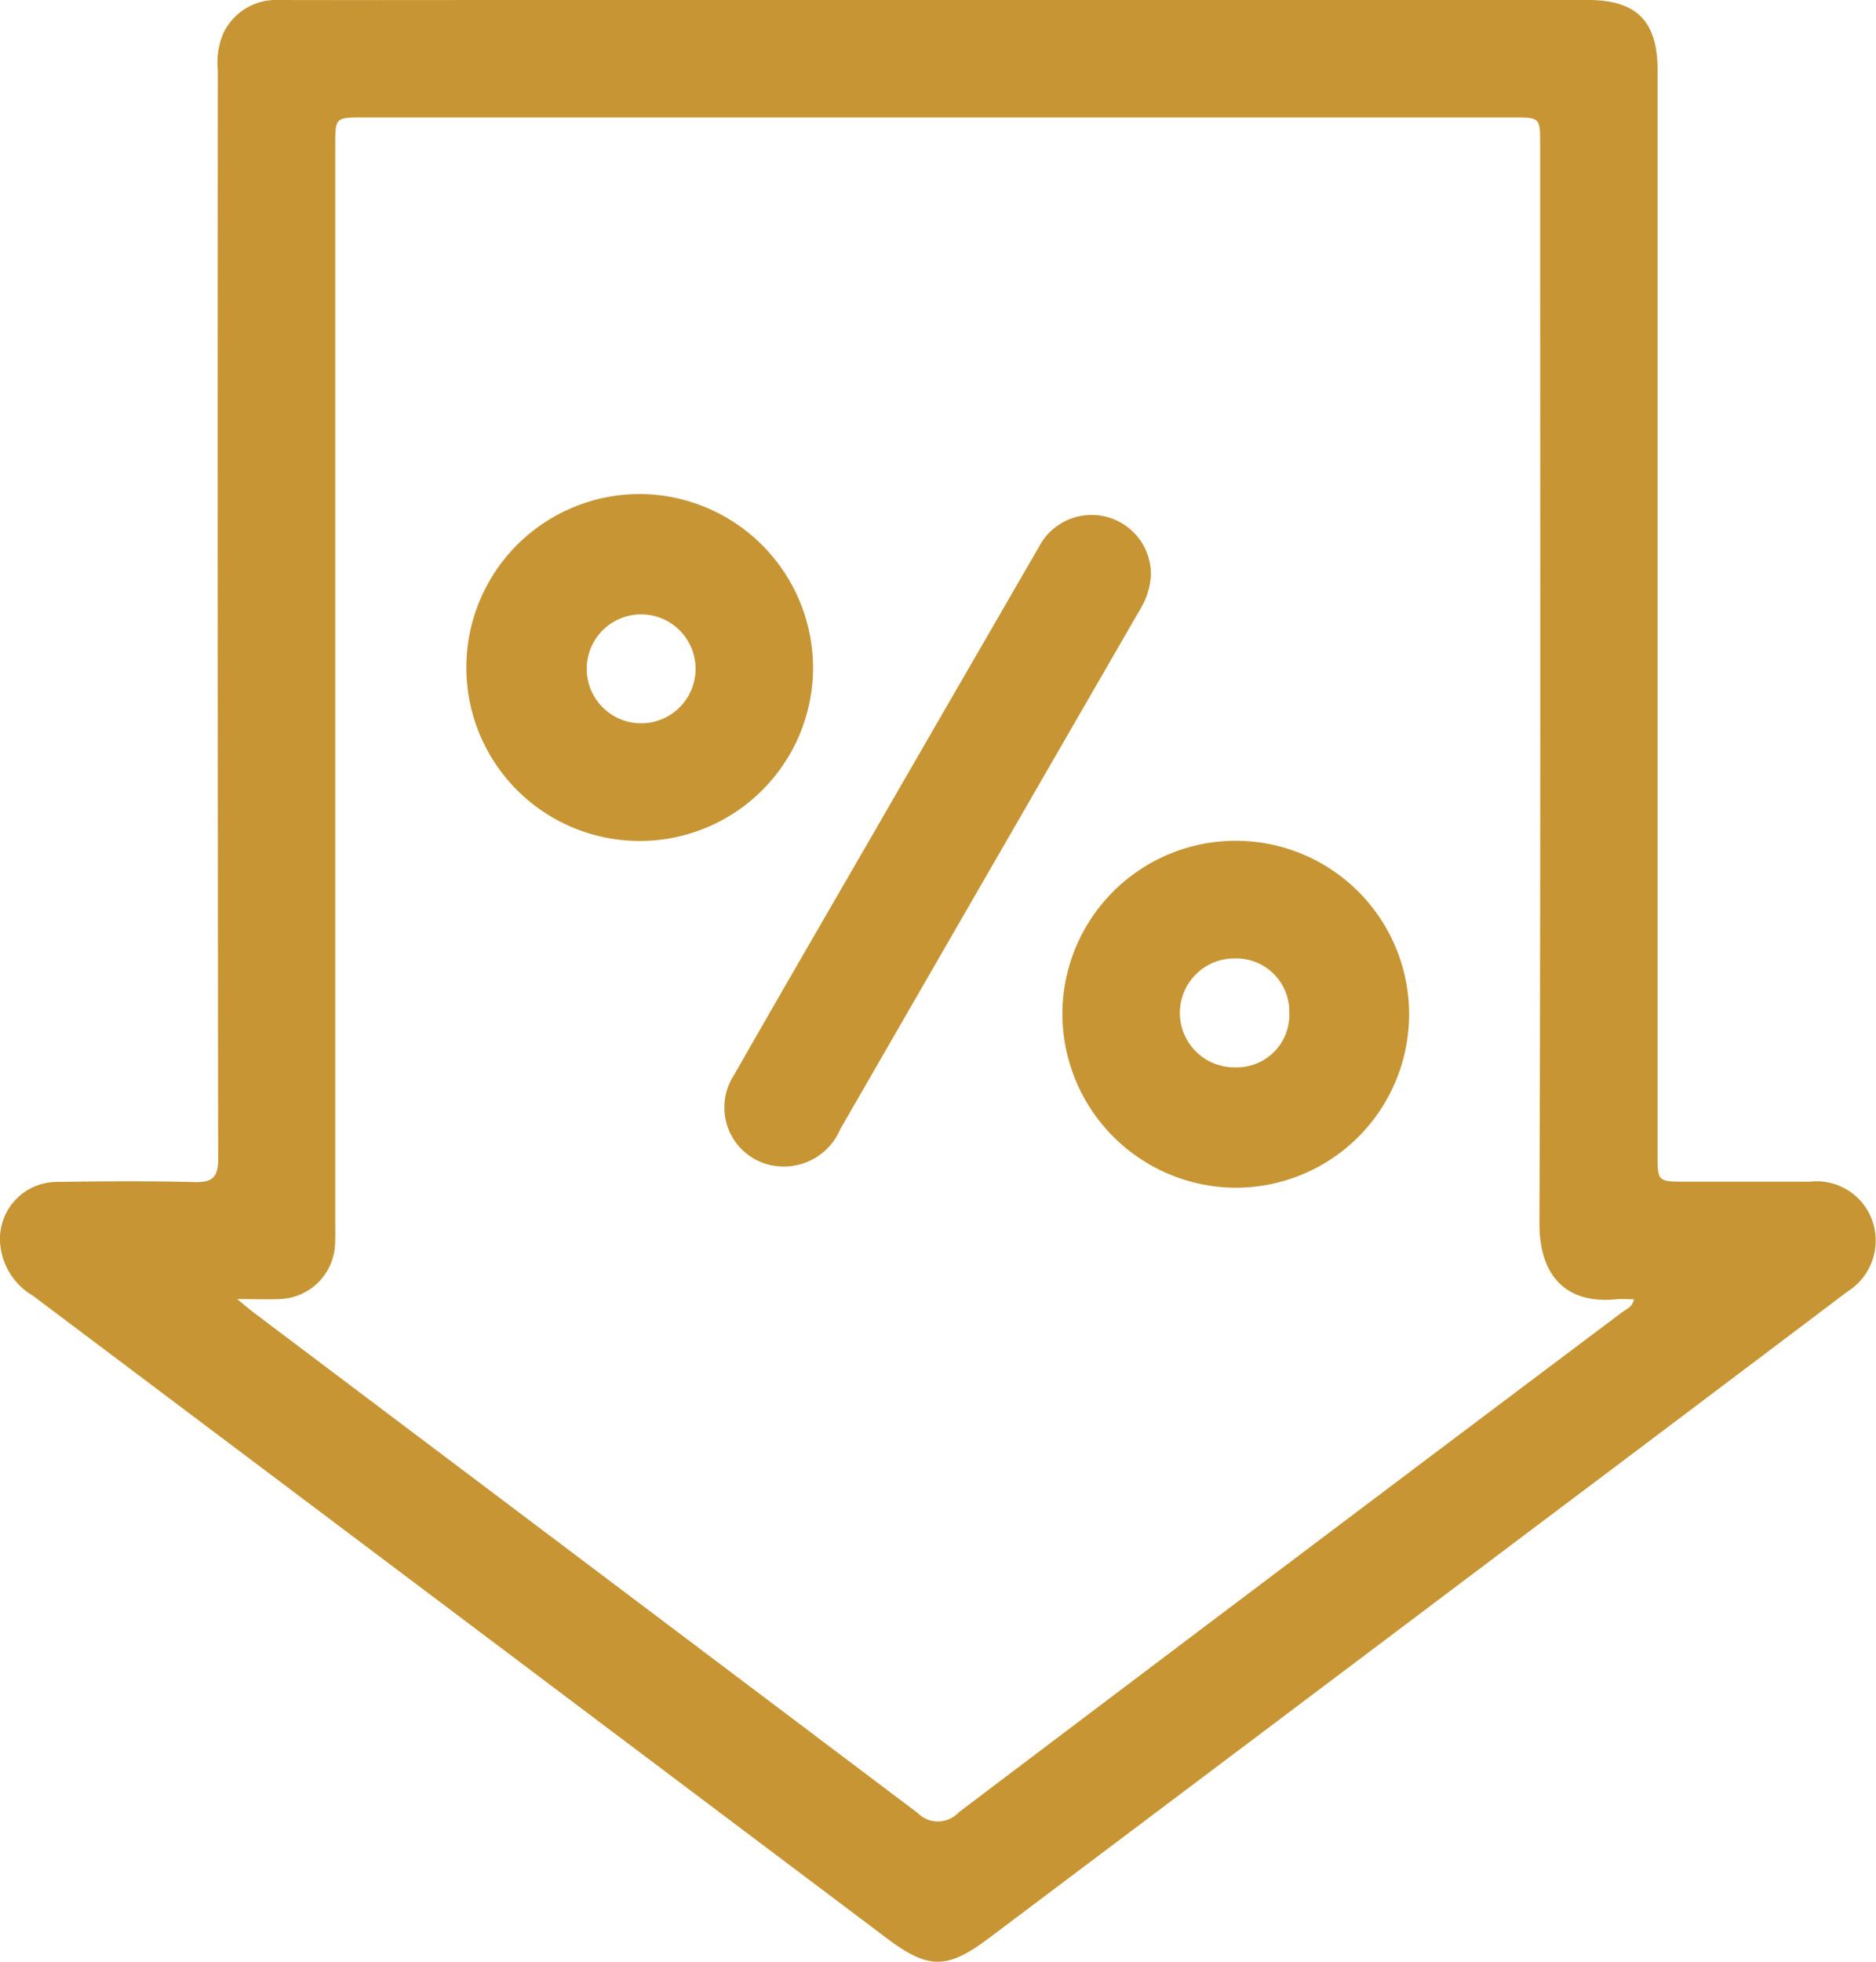
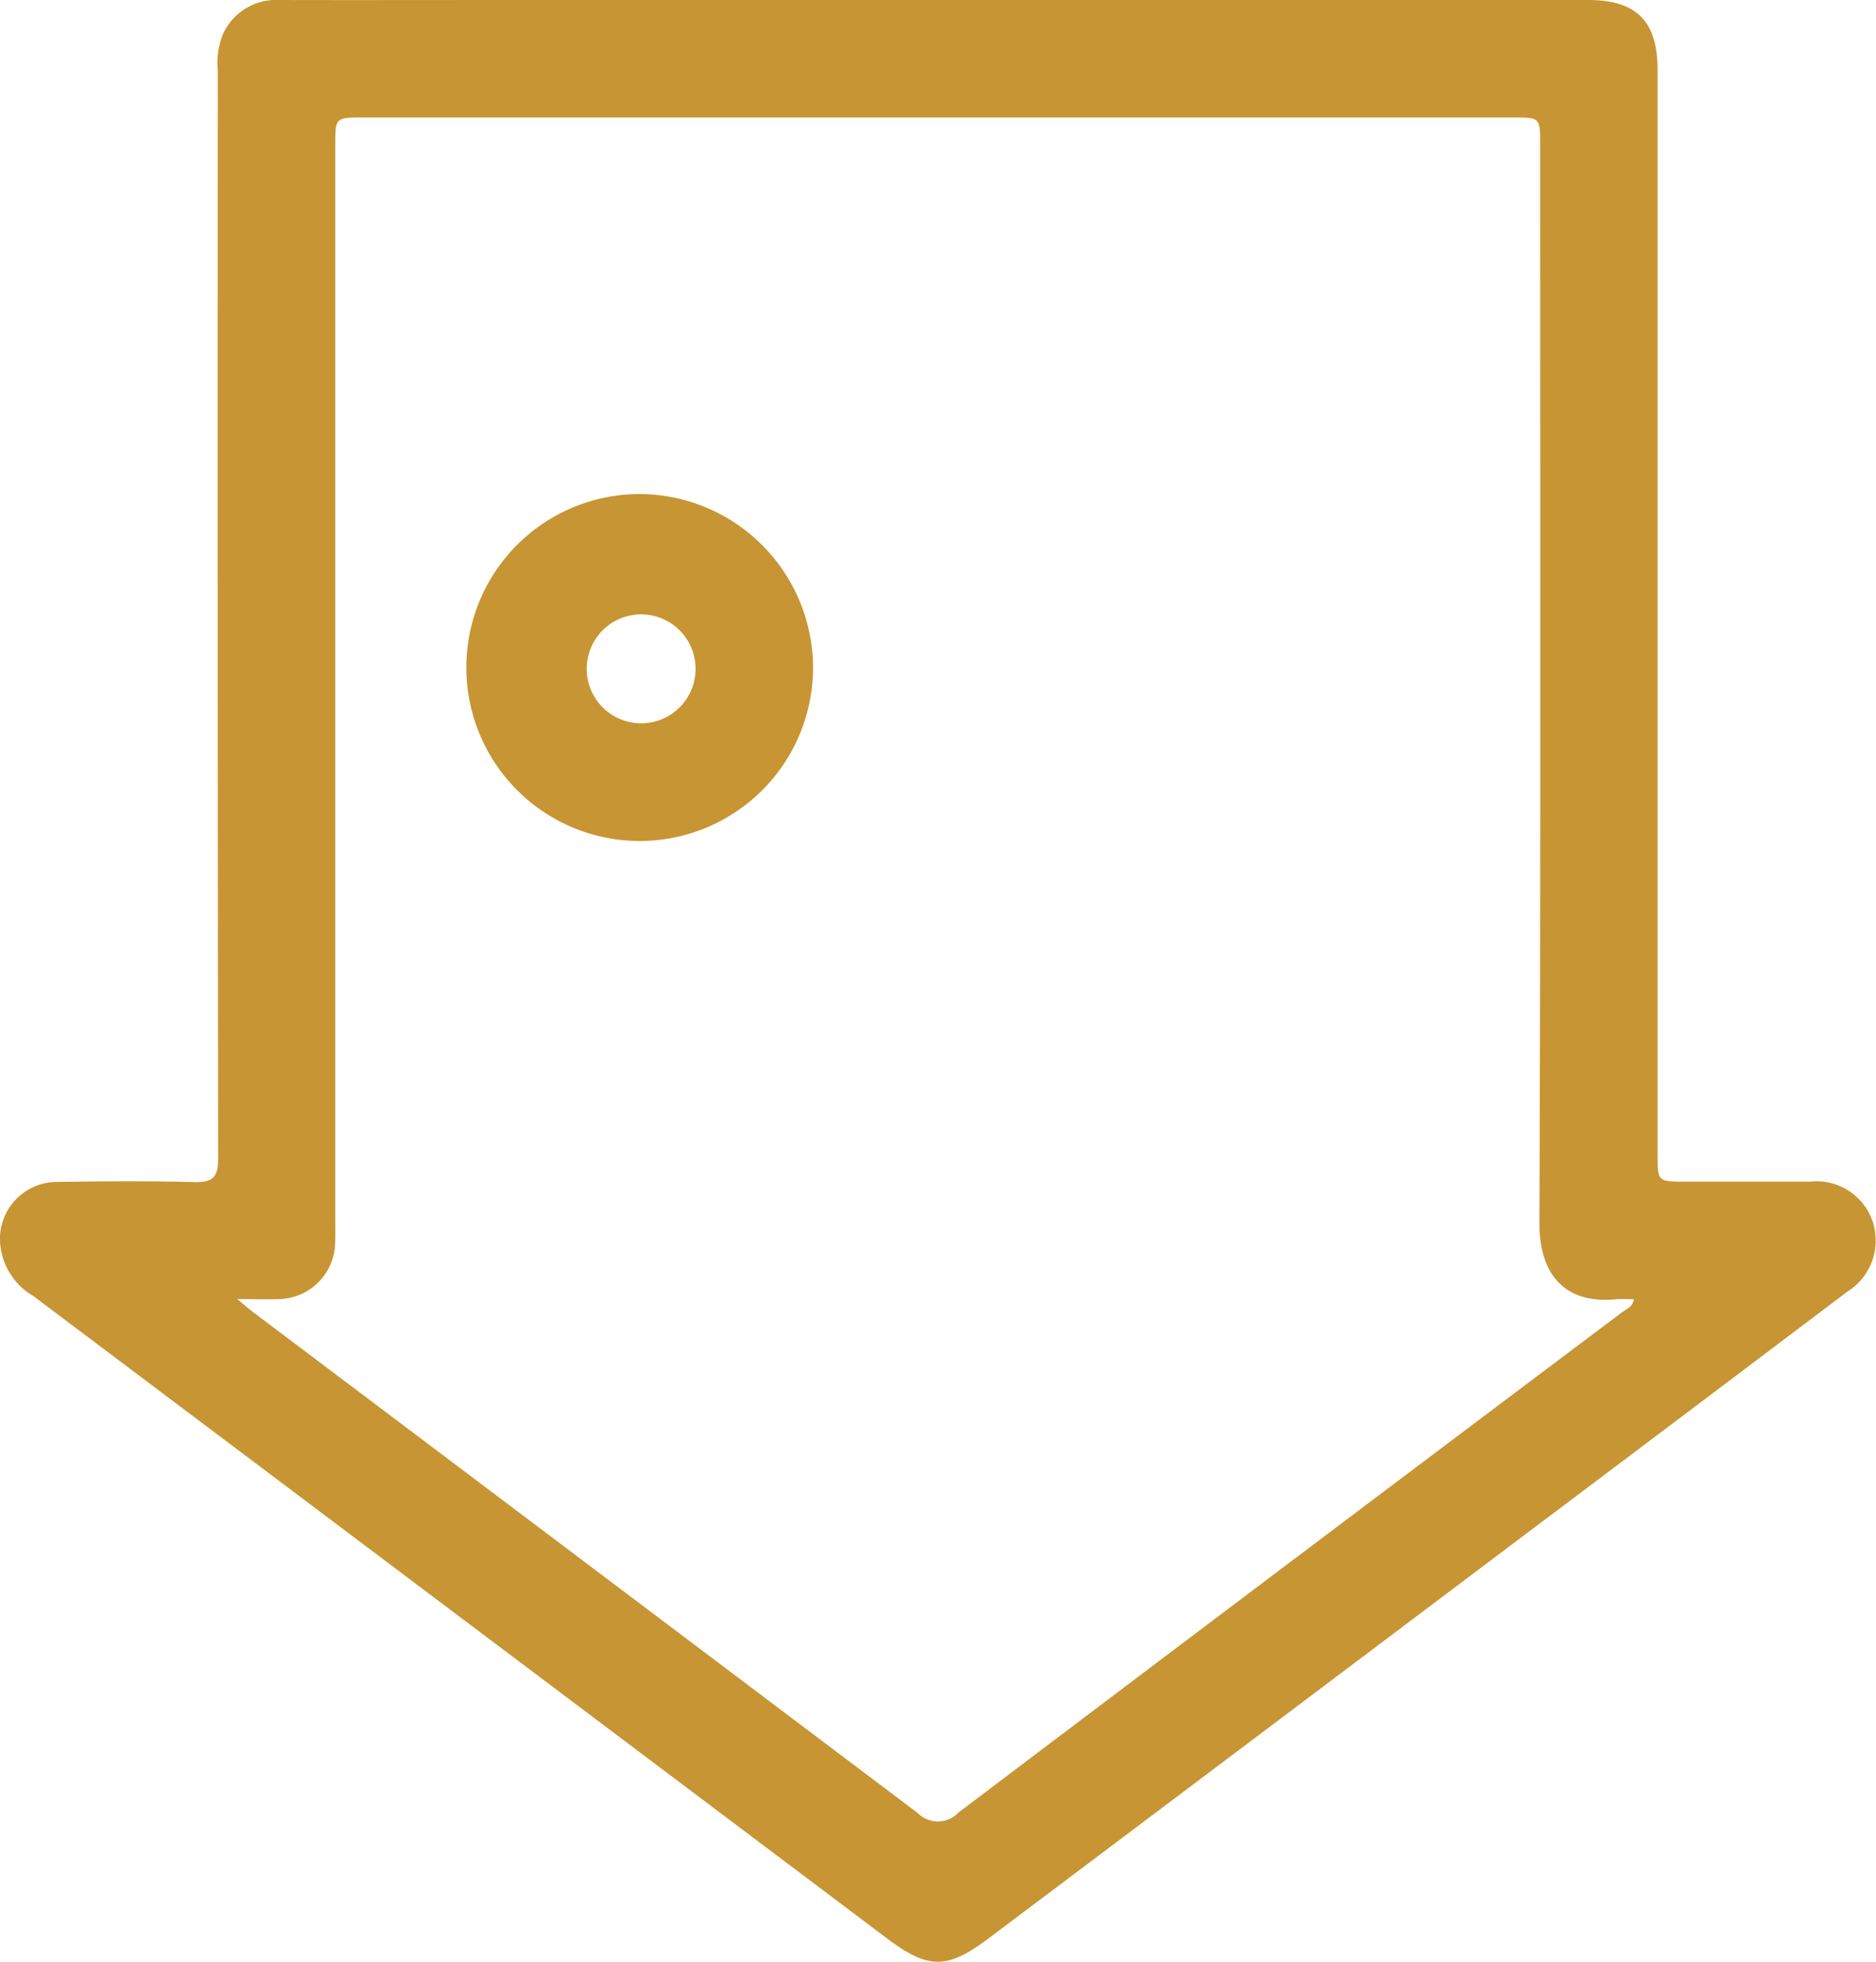
<svg xmlns="http://www.w3.org/2000/svg" width="76.552" height="80" viewBox="0 0 76.552 80">
  <defs>
    <clipPath id="clip-path">
      <rect id="Rectangle_87" data-name="Rectangle 87" width="76.552" height="80" fill="#c79533" />
    </clipPath>
  </defs>
  <g id="Group_79" data-name="Group 79" clip-path="url(#clip-path)">
    <path id="Path_132" data-name="Path 132" d="M38.292,0H64.8c1.981,0,2.838.862,2.838,2.849q0,22.105,0,44.21c0,1.129,0,1.13,1.159,1.13,1.689,0,3.379,0,5.068,0a2.411,2.411,0,0,1,2.551,1.632,2.458,2.458,0,0,1-1.043,2.861q-6.533,4.933-13.078,9.85Q51.332,70.786,40.363,79.032c-1.714,1.29-2.475,1.291-4.176.012Q18.774,65.944,1.355,52.849A2.728,2.728,0,0,1,0,50.618,2.327,2.327,0,0,1,2.326,48.2c1.87-.027,3.743-.042,5.613.007.753.018.966-.216.964-.966Q8.874,25.06,8.889,2.877a3.1,3.1,0,0,1,.226-1.524A2.386,2.386,0,0,1,11.391,0c3.2.008,6.393,0,9.591,0H38.292M9.682,52.981c.327.267.5.418.681.555q13.547,10.2,27.084,20.4a1.158,1.158,0,0,0,1.675-.027Q52.646,63.688,66.2,53.508c.173-.129.418-.206.475-.523-.252,0-.483-.02-.711,0-2.1.211-3.155-1-3.146-3.118.054-14.656.029-29.311.029-43.967,0-1.107,0-1.109-1.1-1.109H14.819c-1.137,0-1.139,0-1.139,1.151V49.756c0,.312.008.624-.005.936a2.337,2.337,0,0,1-2.3,2.286c-.491.018-.984,0-1.694,0" transform="translate(0 0)" fill="#c79533" />
    <path id="Path_133" data-name="Path 133" d="M25.494,19.162a7.074,7.074,0,1,1-7.024-7.148,7.1,7.1,0,0,1,7.024,7.148m-7.077,2.2a2.221,2.221,0,1,0,.039-4.441,2.221,2.221,0,0,0-.039,4.441" transform="translate(7.683 8.134)" fill="#c79533" />
-     <path id="Path_134" data-name="Path 134" d="M25.849,27.49a7.074,7.074,0,1,1,7.108,7.145,7.1,7.1,0,0,1-7.108-7.145m9.259,0a2.164,2.164,0,0,0-2.219-2.205,2.221,2.221,0,1,0,.037,4.441,2.14,2.14,0,0,0,2.182-2.236" transform="translate(17.503 13.801)" fill="#c79533" />
-     <path id="Path_135" data-name="Path 135" d="M35.025,14.973a3.021,3.021,0,0,1-.4,1.328Q28.48,26.932,22.347,37.57a2.5,2.5,0,0,1-2.5,1.516,2.408,2.408,0,0,1-1.836-3.722c1.841-3.227,3.71-6.438,5.57-9.657q3.431-5.939,6.869-11.876a2.423,2.423,0,0,1,4.575,1.14" transform="translate(11.941 8.479)" fill="#c79533" />
  </g>
</svg>